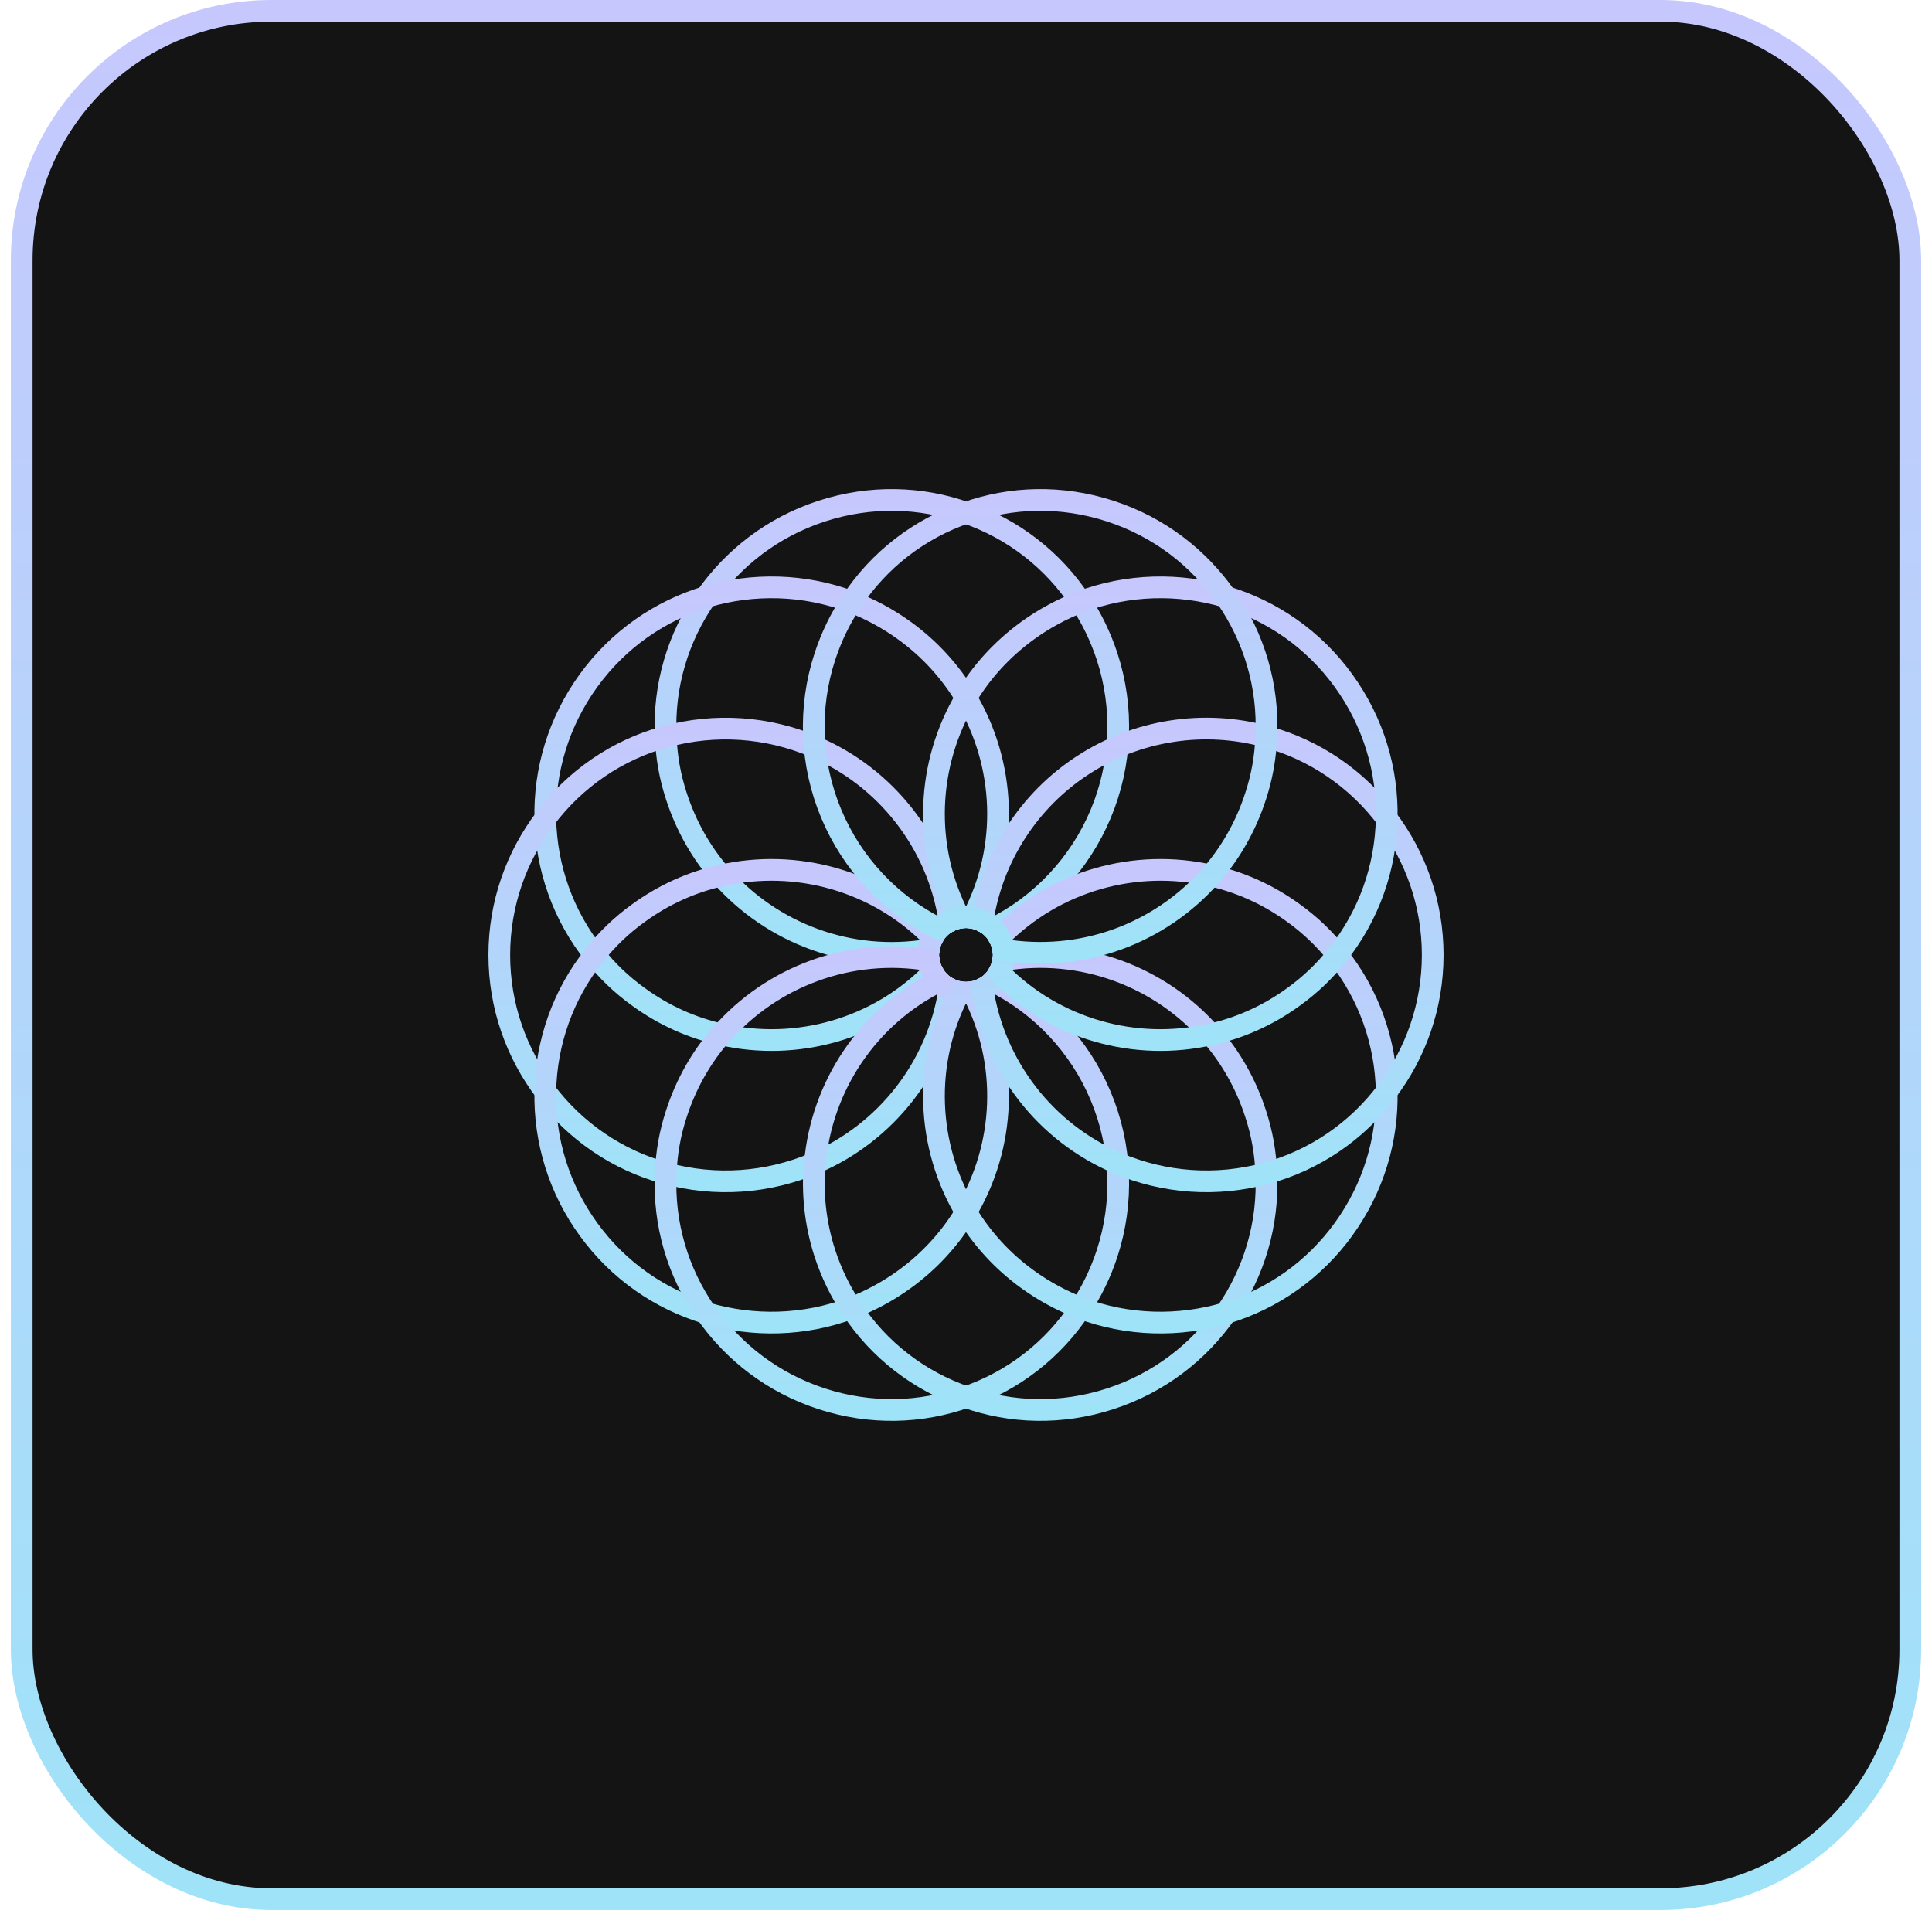
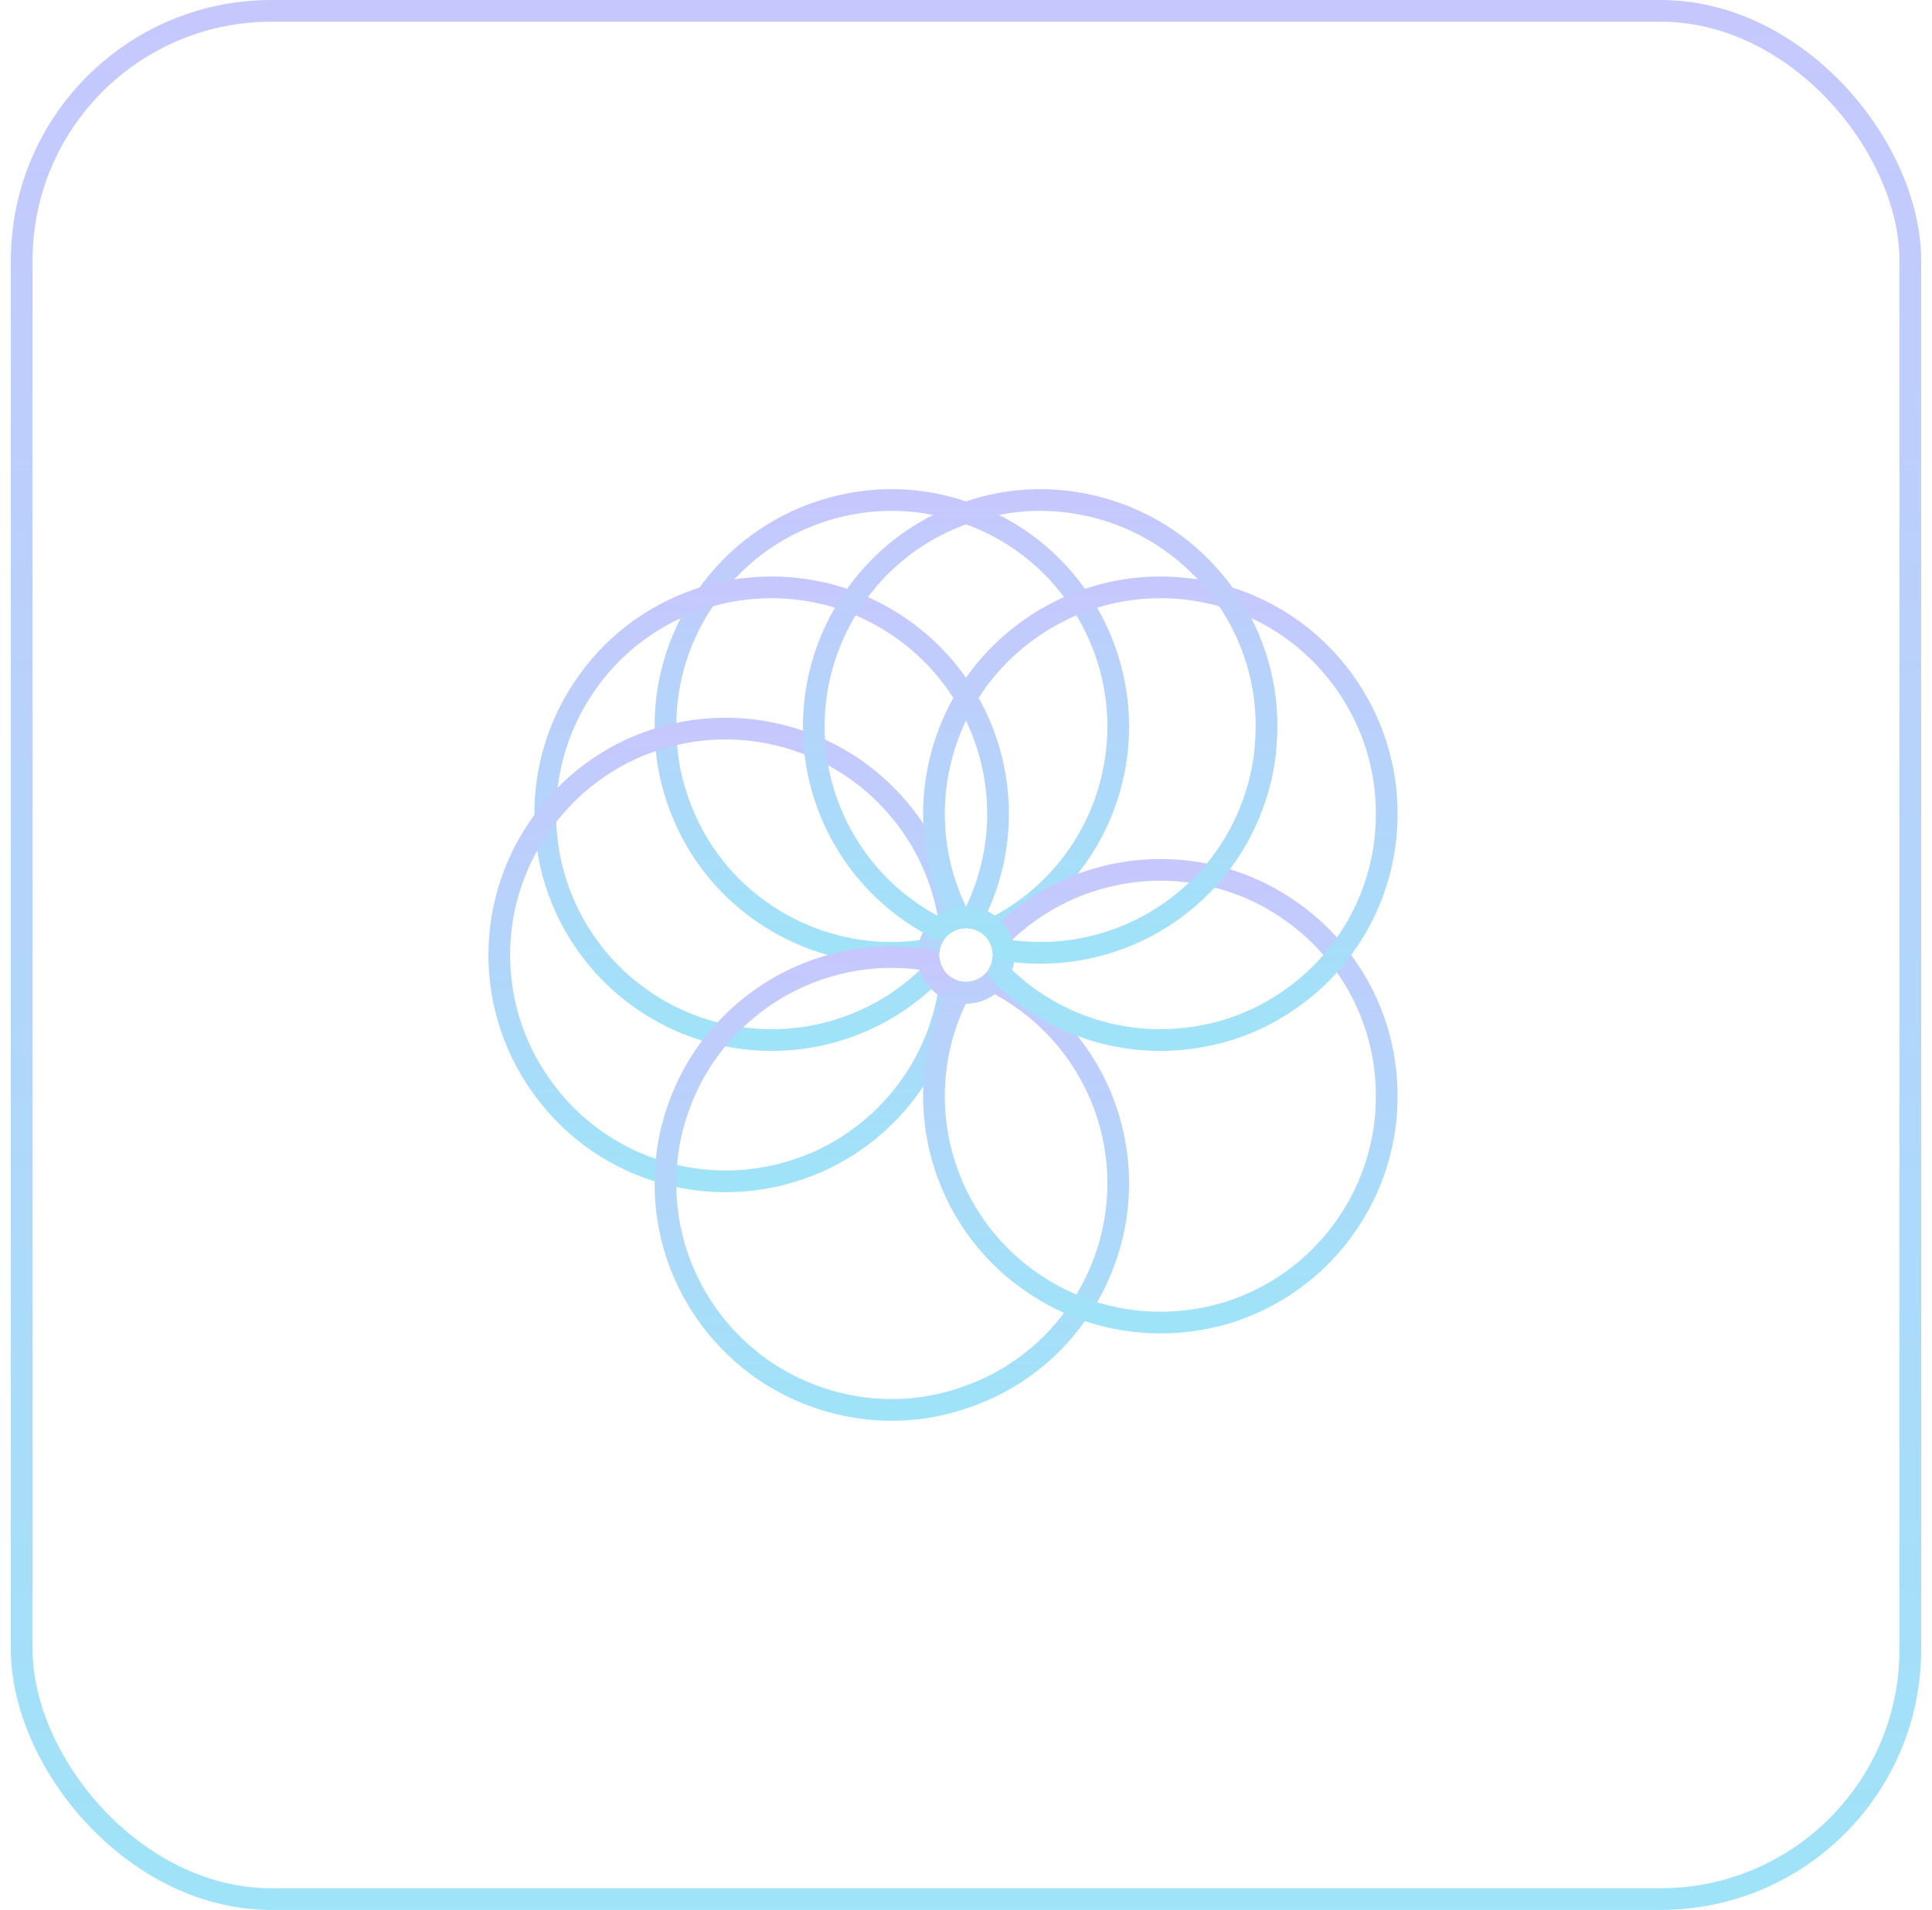
<svg xmlns="http://www.w3.org/2000/svg" width="89" height="88" viewBox="0 0 89 88" fill="none">
-   <rect x="1" y="0.5" width="87" height="87" rx="11.5" fill="#141414" />
  <rect x="1" y="0.5" width="87" height="87" rx="11.5" stroke="url(#paint0_linear_11789_36955)" />
  <path d="M51 30.25C50.7 29.34 50.29 28.49 49.78 27.73C48.526 25.813 46.667 24.37 44.5 23.63C42.43 22.89 40.11 22.82 37.86 23.55C35.61 24.28 33.79 25.7 32.53 27.5C31.23 29.36 30.55 31.62 30.67 33.94C30.7 34.86 30.86 35.78 31.16 36.69C31.61 38.08 32.32 39.31 33.22 40.34C35.56 43.01 39.17 44.37 42.79 43.76C42.81 43.55 42.87 43.36 42.97 43.19C43.132 42.858 43.404 42.593 43.74 42.44C43.88 42.37 44.04 42.31 44.2 42.29C44.398 42.25 44.602 42.25 44.8 42.29C44.96 42.31 45.12 42.37 45.26 42.44C45.44 42.52 45.61 42.64 45.75 42.79C47.983 41.677 49.742 39.798 50.706 37.496C51.67 35.194 51.774 32.622 51 30.25Z" stroke="url(#paint1_linear_11789_36955)" stroke-linecap="round" stroke-linejoin="round" />
  <path d="M44.2 42.29C44.04 42.31 43.88 42.37 43.74 42.44" stroke="url(#paint2_linear_11789_36955)" stroke-linecap="round" stroke-linejoin="round" />
  <path d="M44.8 42.29C46.5 39.04 46.32 35.19 44.5 32.15C43.777 30.938 42.814 29.887 41.67 29.06C40.9 28.5 40.07 28.06 39.22 27.73C37.05 26.91 34.69 26.86 32.53 27.5C30.42 28.14 28.5 29.44 27.11 31.36C25.72 33.28 25.07 35.51 25.12 37.71C25.16 39.97 25.94 42.19 27.39 44C27.96 44.72 28.63 45.37 29.41 45.93C30.59 46.79 31.88 47.36 33.22 47.66H33.23C36.69 48.45 40.4 47.43 42.97 44.81" stroke="url(#paint3_linear_11789_36955)" stroke-linecap="round" stroke-linejoin="round" />
  <path d="M43.25 45.21C43.39 45.36 43.56 45.48 43.74 45.56C43.2 49.18 40.8 52.19 37.54 53.59H37.53C35.362 54.516 32.944 54.682 30.67 54.06C28.42 53.45 26.48 52.1 25.12 50.29C23.79 48.54 23 46.36 23 44C23 41.64 23.79 39.46 25.12 37.71C26.48 35.9 28.42 34.55 30.67 33.94C32.944 33.318 35.362 33.484 37.53 34.41C40.79 35.8 43.2 38.82 43.74 42.44C43.404 42.594 43.133 42.858 42.97 43.19C42.87 43.36 42.81 43.55 42.79 43.76C42.751 43.917 42.751 44.082 42.79 44.24C42.81 44.45 42.87 44.64 42.97 44.81C43.04 44.96 43.14 45.09 43.25 45.21Z" stroke="url(#paint4_linear_11789_36955)" stroke-linecap="round" stroke-linejoin="round" />
-   <path d="M44.5 55.85C43.776 57.062 42.813 58.113 41.67 58.94C40.9 59.5 40.07 59.94 39.22 60.27C37.05 61.09 34.69 61.14 32.53 60.5C30.42 59.86 28.5 58.56 27.11 56.64C25.768 54.798 25.069 52.568 25.12 50.29C25.16 48.03 25.94 45.81 27.39 44C27.96 43.28 28.63 42.63 29.41 42.07C30.59 41.21 31.88 40.64 33.22 40.34C36.68 39.55 40.4 40.57 42.97 43.19C42.87 43.36 42.81 43.55 42.79 43.76C42.75 43.917 42.75 44.082 42.79 44.24C42.81 44.45 42.87 44.64 42.97 44.81C43.132 45.141 43.404 45.406 43.74 45.56C43.88 45.63 44.04 45.69 44.2 45.71C44.398 45.75 44.602 45.75 44.8 45.71C46.5 48.96 46.32 52.81 44.5 55.85Z" stroke="url(#paint5_linear_11789_36955)" stroke-linecap="round" stroke-linejoin="round" />
  <path d="M51 57.75C50.7 58.66 50.29 59.51 49.78 60.27C48.526 62.187 46.667 63.63 44.5 64.37C42.43 65.11 40.11 65.18 37.86 64.45C35.61 63.72 33.79 62.3 32.53 60.5C31.23 58.64 30.55 56.38 30.67 54.06C30.7 53.14 30.86 52.22 31.16 51.31C31.61 49.92 32.32 48.69 33.22 47.66H33.23C35.56 44.99 39.17 43.63 42.79 44.24C42.81 44.45 42.87 44.64 42.97 44.81C43.132 45.141 43.404 45.406 43.74 45.56C43.88 45.63 44.04 45.69 44.2 45.71C44.398 45.75 44.602 45.75 44.8 45.71C44.96 45.69 45.12 45.63 45.26 45.56C45.44 45.48 45.61 45.36 45.75 45.21C47.983 46.323 49.742 48.202 50.706 50.504C51.67 52.806 51.774 55.377 51 57.75Z" stroke="url(#paint6_linear_11789_36955)" stroke-linecap="round" stroke-linejoin="round" />
-   <path d="M56.47 60.5C55.21 62.3 53.39 63.72 51.14 64.45C48.89 65.18 46.57 65.11 44.5 64.37C42.36 63.64 40.49 62.21 39.22 60.27C38.71 59.51 38.3 58.66 38 57.75C37.55 56.36 37.41 54.95 37.53 53.59H37.54C37.85 50.05 39.97 46.84 43.25 45.21C43.39 45.36 43.56 45.48 43.74 45.56C43.88 45.63 44.04 45.69 44.2 45.71C44.398 45.75 44.602 45.75 44.8 45.71C44.96 45.69 45.12 45.63 45.26 45.56C45.596 45.406 45.868 45.141 46.03 44.81C46.13 44.64 46.19 44.45 46.21 44.24C49.83 43.63 53.44 44.99 55.77 47.66H55.78C56.68 48.69 57.39 49.92 57.84 51.31C58.14 52.22 58.3 53.14 58.33 54.06C58.45 56.38 57.77 58.64 56.47 60.5Z" stroke="url(#paint7_linear_11789_36955)" stroke-linecap="round" stroke-linejoin="round" />
  <path d="M63.88 50.29C63.93 52.49 63.28 54.72 61.89 56.64C60.556 58.487 58.651 59.843 56.47 60.5C54.31 61.14 51.95 61.09 49.78 60.27C48.93 59.94 48.1 59.5 47.33 58.94C46.186 58.113 45.223 57.062 44.5 55.85C42.68 52.81 42.5 48.96 44.2 45.71C44.398 45.75 44.602 45.75 44.8 45.71C44.96 45.69 45.12 45.63 45.26 45.56C45.595 45.406 45.867 45.141 46.03 44.81C46.13 44.64 46.19 44.45 46.21 44.24C46.249 44.082 46.249 43.917 46.21 43.76C46.19 43.55 46.13 43.36 46.03 43.19C48.6 40.57 52.32 39.55 55.78 40.34C57.12 40.64 58.41 41.21 59.59 42.07C60.37 42.63 61.04 43.28 61.61 44C63.06 45.81 63.84 48.03 63.88 50.29Z" stroke="url(#paint8_linear_11789_36955)" stroke-linecap="round" stroke-linejoin="round" />
-   <path d="M66 44C66 46.36 65.21 48.54 63.88 50.29C62.52 52.1 60.58 53.45 58.33 54.06C56.056 54.682 53.638 54.516 51.47 53.59C49.836 52.891 48.408 51.787 47.322 50.382C46.235 48.976 45.525 47.316 45.26 45.56C45.595 45.406 45.867 45.141 46.03 44.81C46.13 44.64 46.19 44.45 46.21 44.24C46.249 44.082 46.249 43.917 46.21 43.76C46.19 43.55 46.13 43.36 46.03 43.19C45.867 42.859 45.595 42.594 45.26 42.44C45.48 40.983 46.005 39.59 46.803 38.352C47.6 37.113 48.651 36.057 49.886 35.254C51.12 34.451 52.511 33.919 53.967 33.693C55.422 33.466 56.909 33.55 58.33 33.94C60.58 34.55 62.52 35.9 63.88 37.71C65.21 39.46 66 41.64 66 44Z" stroke="url(#paint9_linear_11789_36955)" stroke-linecap="round" stroke-linejoin="round" />
  <path d="M63.88 37.71C63.84 39.97 63.06 42.19 61.61 44C61.04 44.72 60.37 45.37 59.59 45.93C58.41 46.79 57.12 47.36 55.78 47.66H55.77C52.31 48.45 48.6 47.43 46.03 44.81C46.13 44.64 46.19 44.45 46.21 44.24C46.249 44.083 46.249 43.918 46.21 43.76C46.19 43.55 46.13 43.36 46.03 43.19C45.867 42.859 45.595 42.594 45.26 42.44C45.12 42.37 44.96 42.31 44.8 42.29C44.602 42.25 44.398 42.25 44.2 42.29C42.5 39.04 42.68 35.19 44.5 32.15C45.2 30.97 46.15 29.92 47.33 29.06C48.1 28.5 48.93 28.06 49.78 27.73C51.95 26.91 54.31 26.86 56.47 27.5C58.58 28.14 60.5 29.44 61.89 31.36C63.28 33.28 63.93 35.51 63.88 37.71Z" stroke="url(#paint10_linear_11789_36955)" stroke-linecap="round" stroke-linejoin="round" />
  <path d="M58.33 33.94C58.299 34.875 58.134 35.801 57.84 36.69C57.39 38.08 56.68 39.31 55.78 40.34C54.608 41.678 53.114 42.694 51.439 43.293C49.764 43.891 47.964 44.052 46.21 43.76C46.19 43.55 46.13 43.36 46.03 43.19C45.867 42.858 45.595 42.593 45.26 42.44C45.12 42.37 44.96 42.31 44.8 42.29C44.602 42.25 44.398 42.25 44.2 42.29C44.04 42.31 43.88 42.37 43.74 42.44C43.56 42.52 43.39 42.64 43.25 42.79C41.016 41.677 39.257 39.798 38.293 37.496C37.33 35.194 37.225 32.622 38 30.25C38.3 29.34 38.71 28.49 39.22 27.73C40.49 25.79 42.36 24.36 44.5 23.63C46.57 22.89 48.89 22.82 51.14 23.55C53.39 24.28 55.21 25.7 56.47 27.5C57.77 29.36 58.45 31.62 58.33 33.94Z" stroke="url(#paint11_linear_11789_36955)" stroke-linecap="round" stroke-linejoin="round" />
  <defs>
    <linearGradient id="paint0_linear_11789_36955" x1="44.5" y1="0" x2="44.5" y2="88" gradientUnits="userSpaceOnUse">
      <stop stop-color="#C6C8FD" />
      <stop offset="1" stop-color="#9FE3F8" />
    </linearGradient>
    <linearGradient id="paint1_linear_11789_36955" x1="41.085" y1="23.037" x2="41.085" y2="43.904" gradientUnits="userSpaceOnUse">
      <stop stop-color="#C6C8FD" />
      <stop offset="1" stop-color="#9FE3F8" />
    </linearGradient>
    <linearGradient id="paint2_linear_11789_36955" x1="43.97" y1="42.29" x2="43.97" y2="42.44" gradientUnits="userSpaceOnUse">
      <stop stop-color="#C6C8FD" />
      <stop offset="1" stop-color="#9FE3F8" />
    </linearGradient>
    <linearGradient id="paint3_linear_11789_36955" x1="35.547" y1="27.062" x2="35.547" y2="47.921" gradientUnits="userSpaceOnUse">
      <stop stop-color="#C6C8FD" />
      <stop offset="1" stop-color="#9FE3F8" />
    </linearGradient>
    <linearGradient id="paint4_linear_11789_36955" x1="33.37" y1="33.57" x2="33.37" y2="54.43" gradientUnits="userSpaceOnUse">
      <stop stop-color="#C6C8FD" />
      <stop offset="1" stop-color="#9FE3F8" />
    </linearGradient>
    <linearGradient id="paint5_linear_11789_36955" x1="35.547" y1="40.079" x2="35.547" y2="60.938" gradientUnits="userSpaceOnUse">
      <stop stop-color="#C6C8FD" />
      <stop offset="1" stop-color="#9FE3F8" />
    </linearGradient>
    <linearGradient id="paint6_linear_11789_36955" x1="41.085" y1="44.096" x2="41.085" y2="64.963" gradientUnits="userSpaceOnUse">
      <stop stop-color="#C6C8FD" />
      <stop offset="1" stop-color="#9FE3F8" />
    </linearGradient>
    <linearGradient id="paint7_linear_11789_36955" x1="47.916" y1="44.096" x2="47.916" y2="64.963" gradientUnits="userSpaceOnUse">
      <stop stop-color="#C6C8FD" />
      <stop offset="1" stop-color="#9FE3F8" />
    </linearGradient>
    <linearGradient id="paint8_linear_11789_36955" x1="53.453" y1="40.079" x2="53.453" y2="60.938" gradientUnits="userSpaceOnUse">
      <stop stop-color="#C6C8FD" />
      <stop offset="1" stop-color="#9FE3F8" />
    </linearGradient>
    <linearGradient id="paint9_linear_11789_36955" x1="55.63" y1="33.568" x2="55.63" y2="54.43" gradientUnits="userSpaceOnUse">
      <stop stop-color="#C6C8FD" />
      <stop offset="1" stop-color="#9FE3F8" />
    </linearGradient>
    <linearGradient id="paint10_linear_11789_36955" x1="53.453" y1="27.062" x2="53.453" y2="47.921" gradientUnits="userSpaceOnUse">
      <stop stop-color="#C6C8FD" />
      <stop offset="1" stop-color="#9FE3F8" />
    </linearGradient>
    <linearGradient id="paint11_linear_11789_36955" x1="47.915" y1="23.037" x2="47.915" y2="43.902" gradientUnits="userSpaceOnUse">
      <stop stop-color="#C6C8FD" />
      <stop offset="1" stop-color="#9FE3F8" />
    </linearGradient>
  </defs>
</svg>